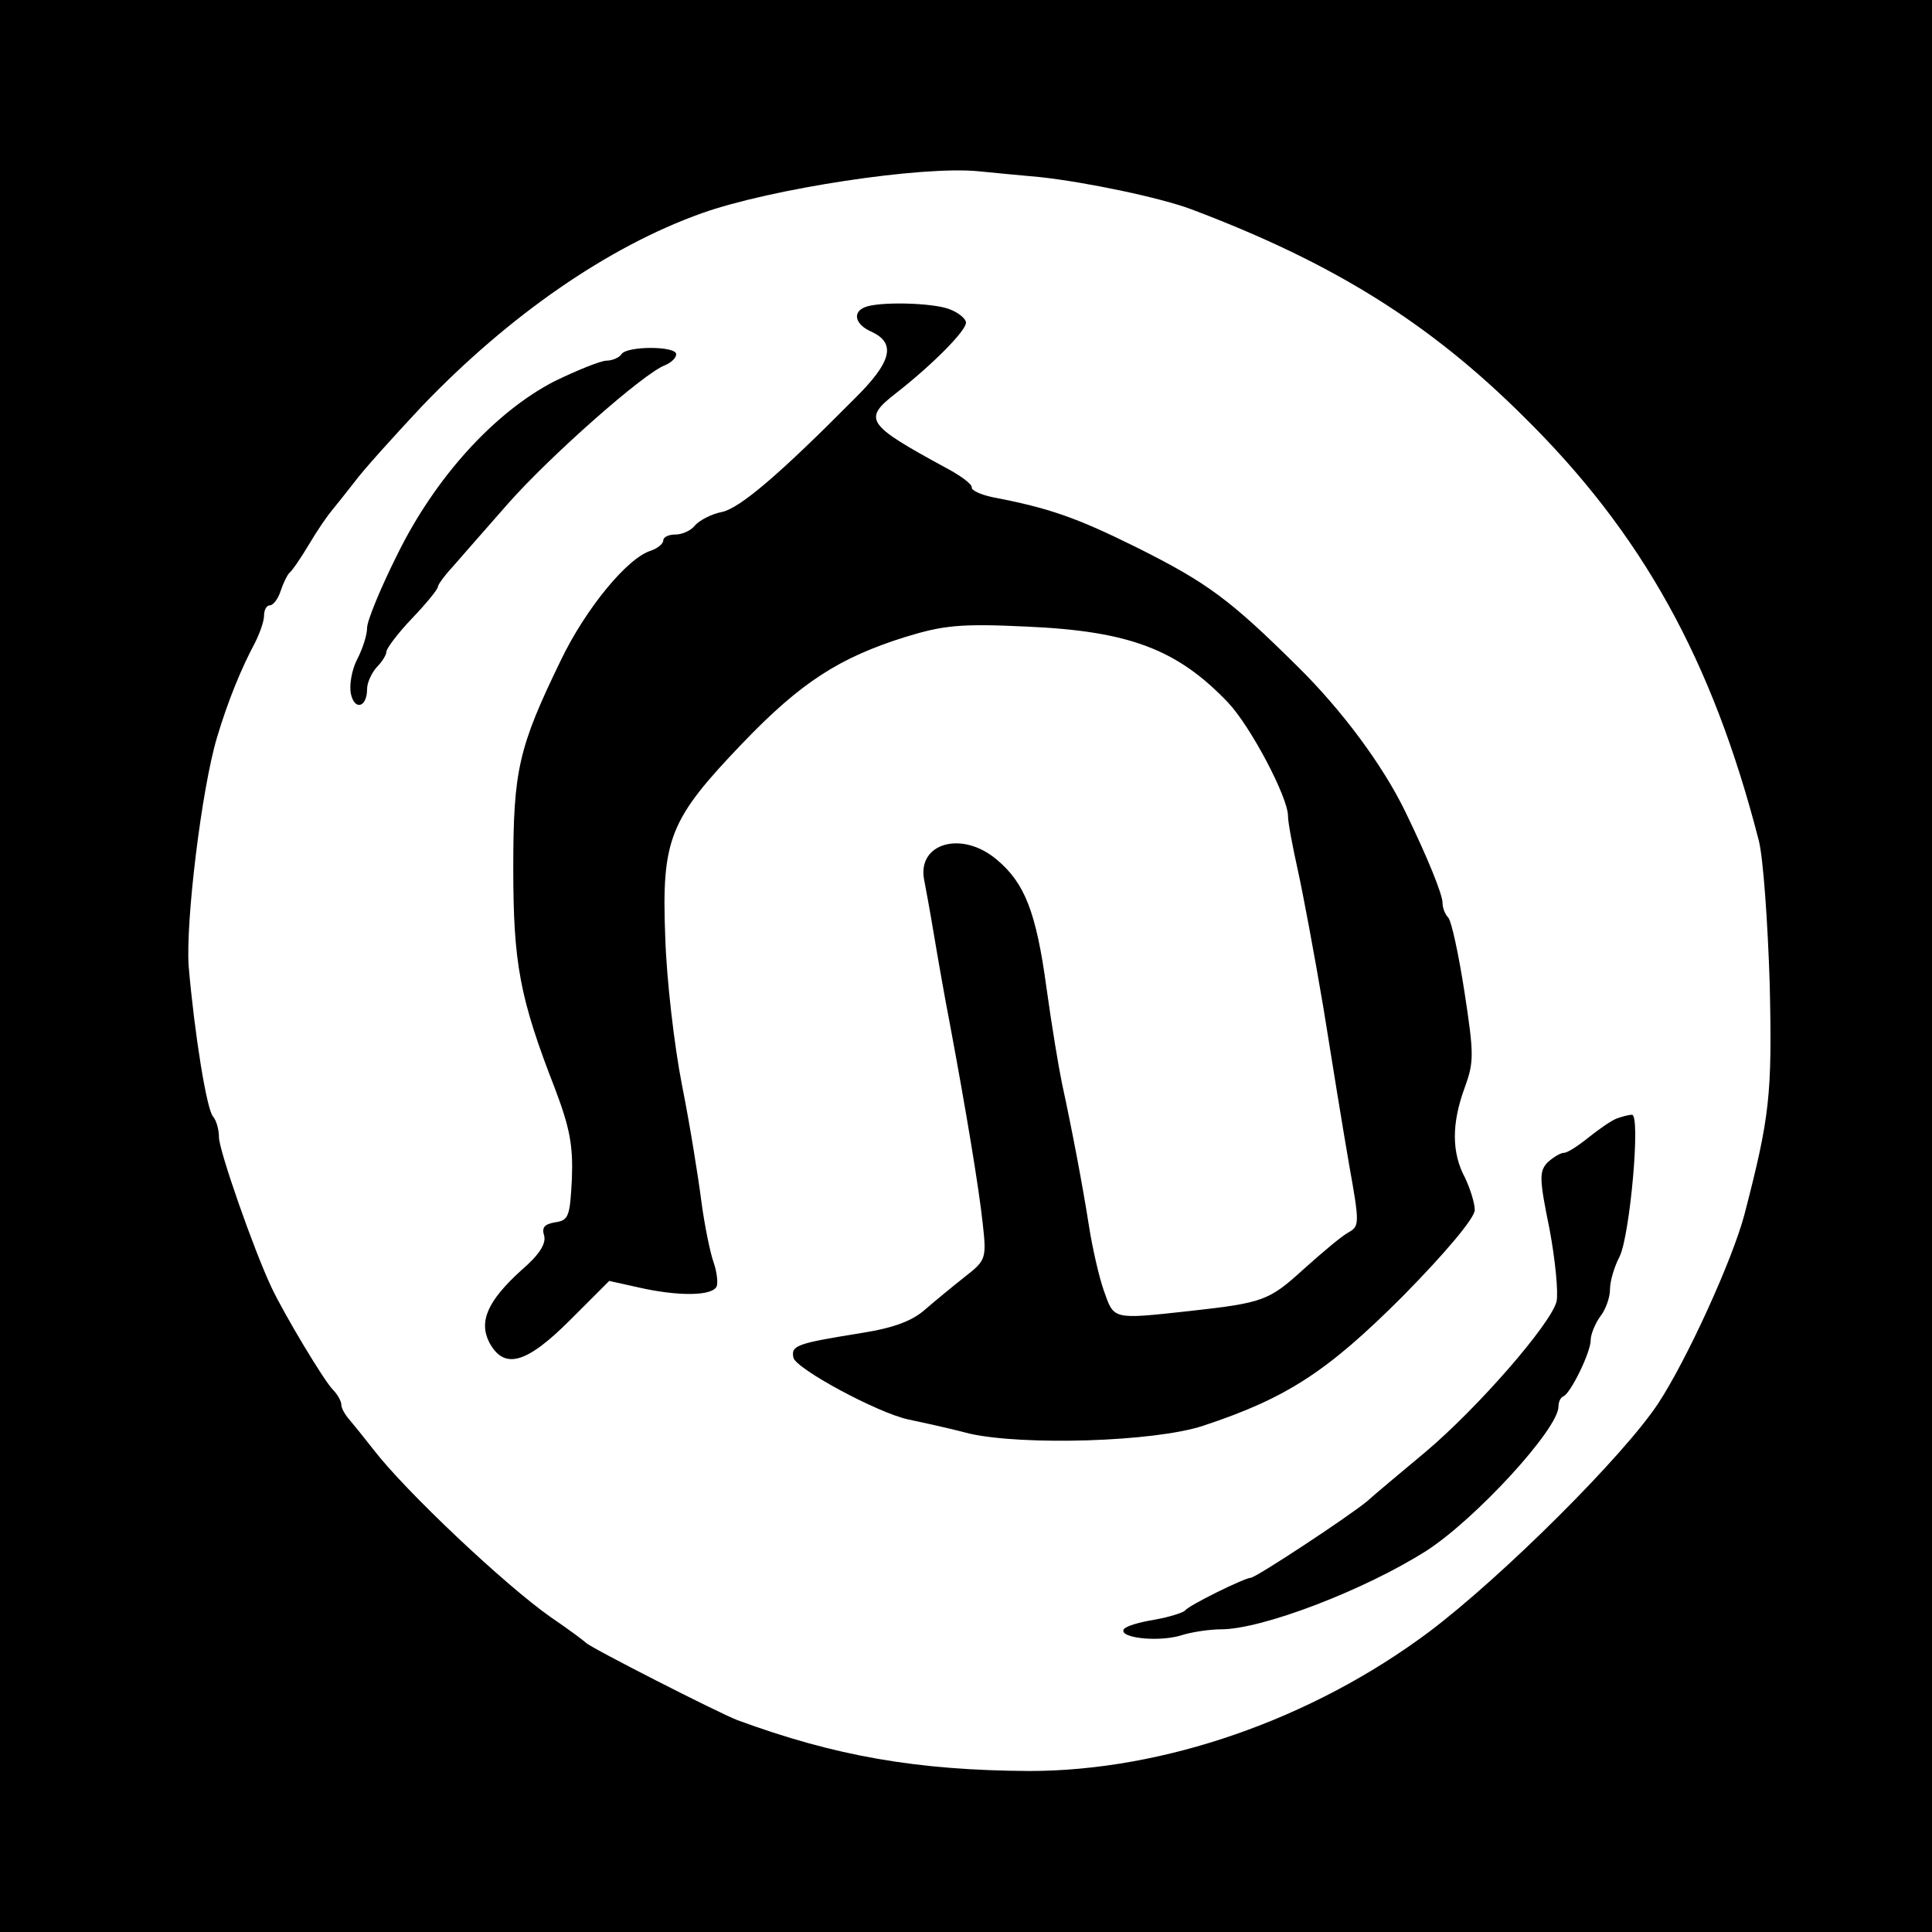
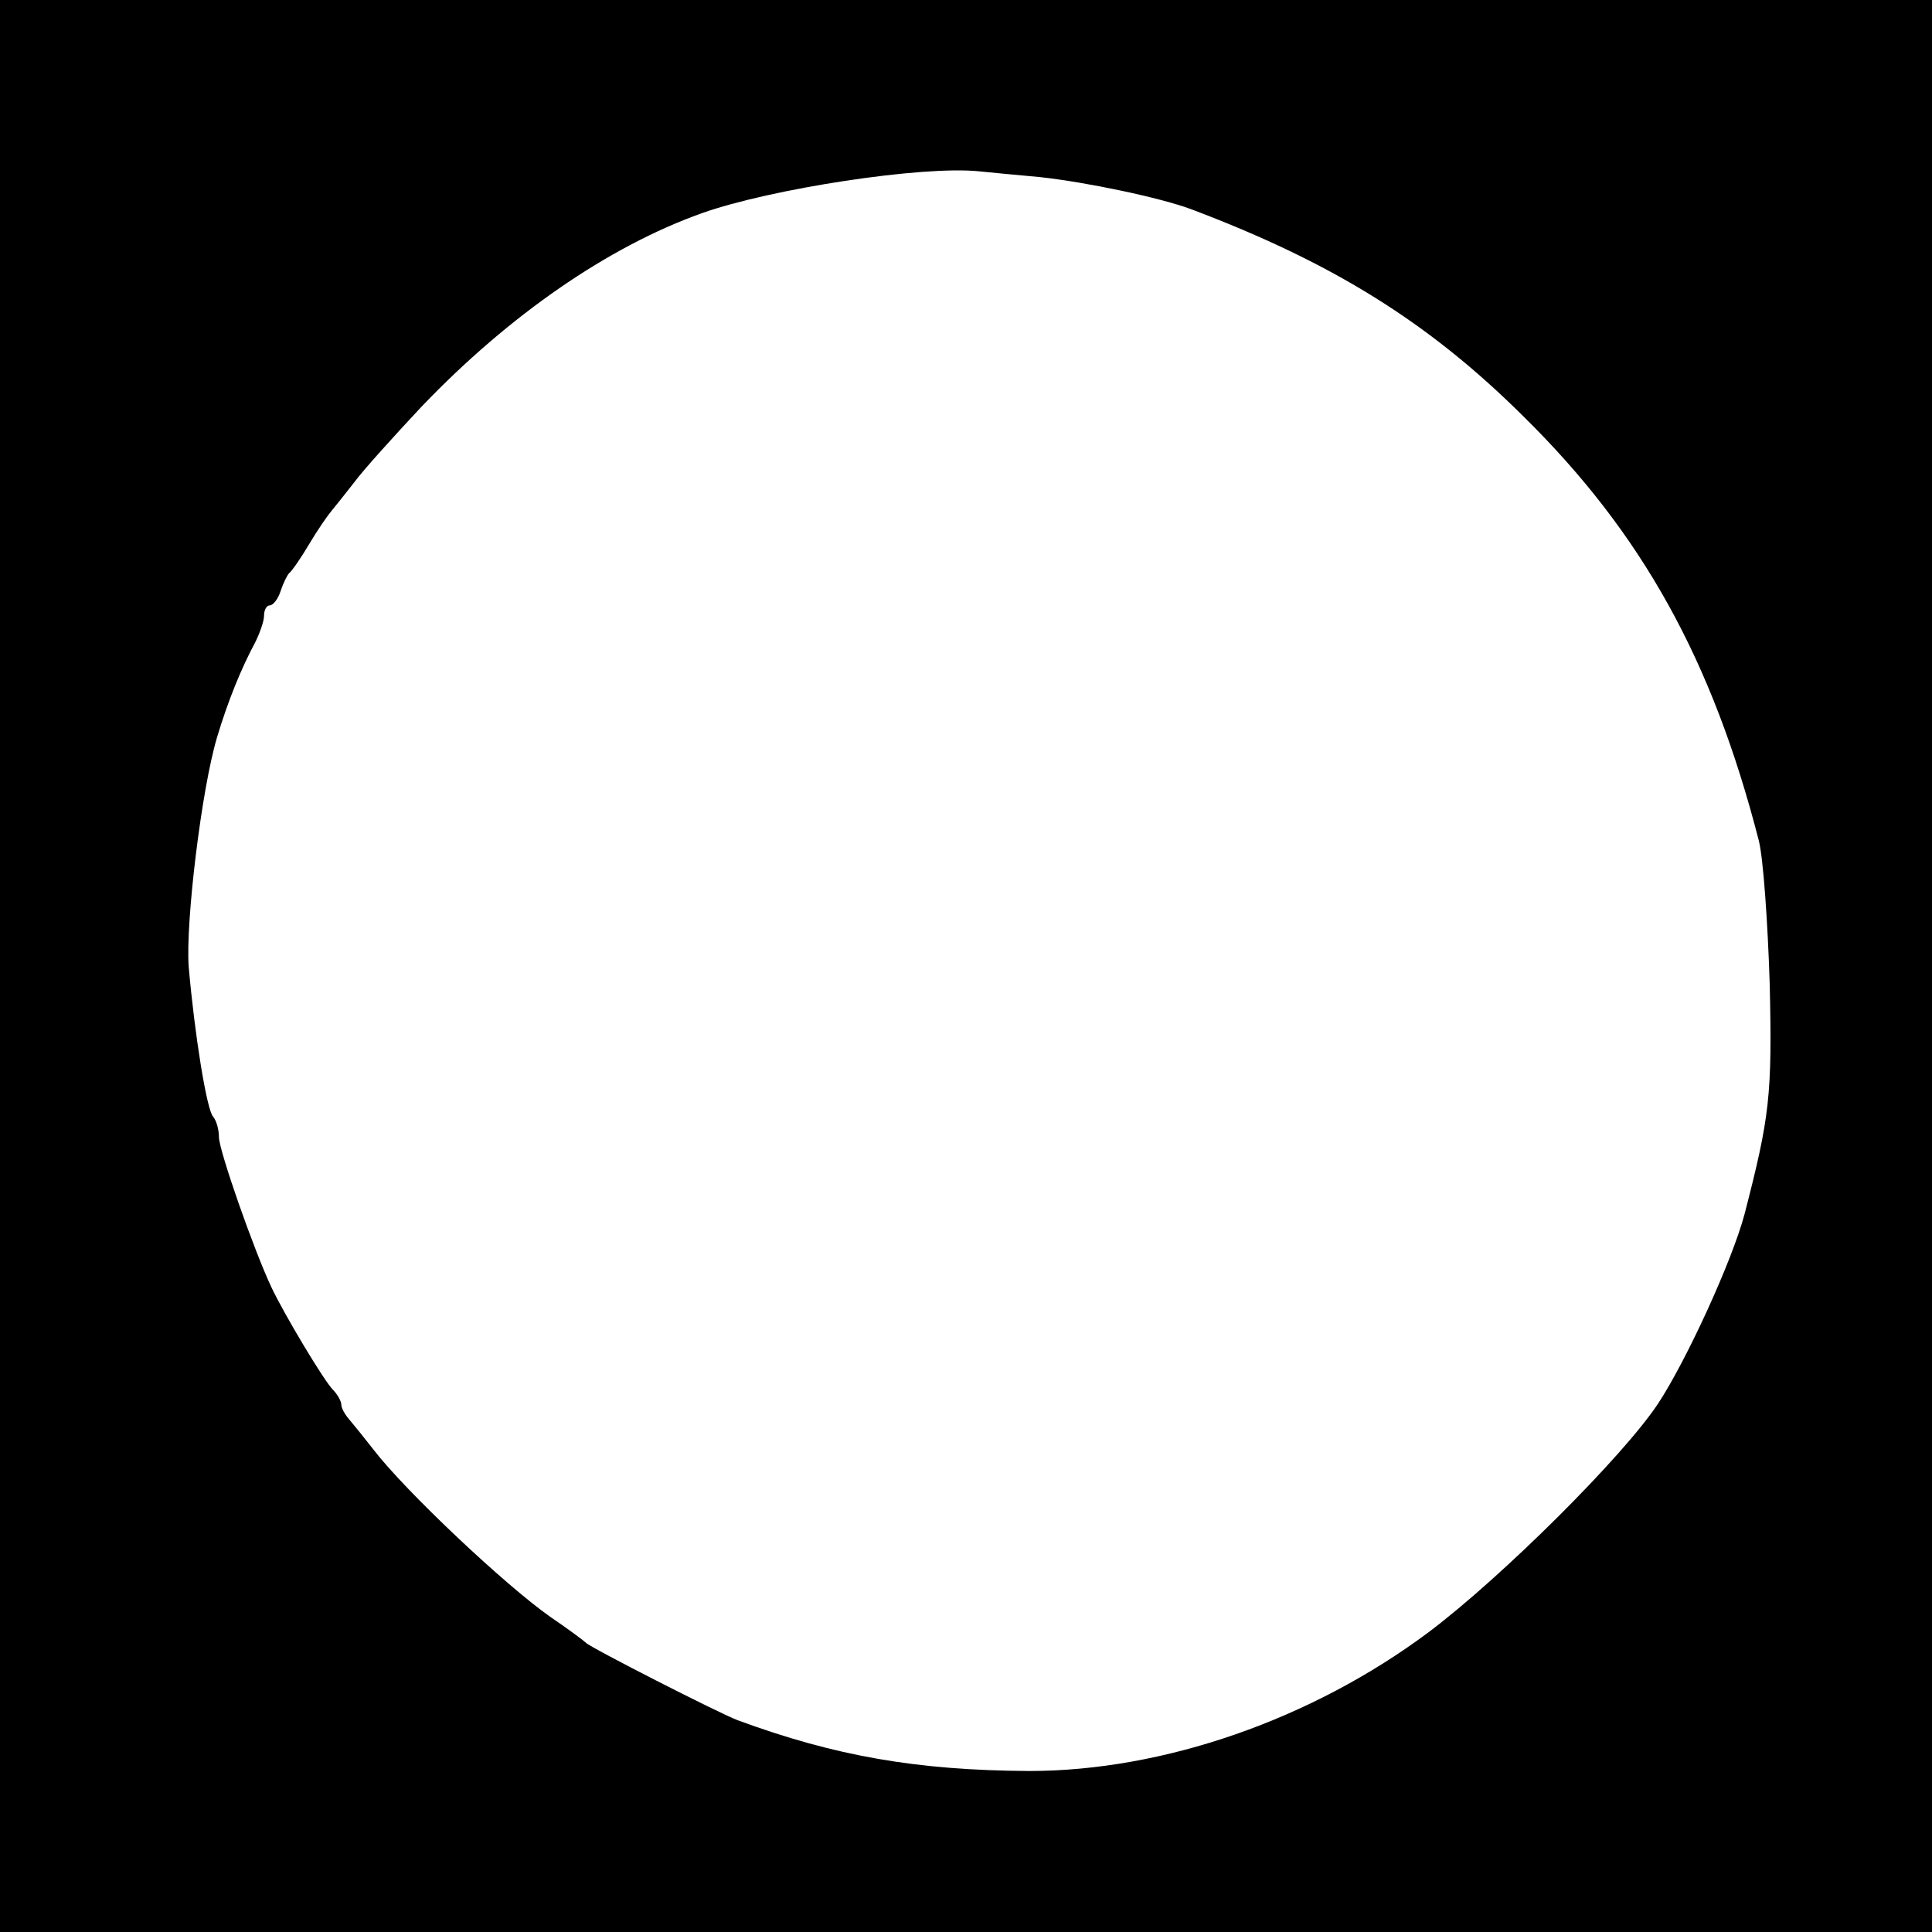
<svg xmlns="http://www.w3.org/2000/svg" version="1" width="400" height="400" viewBox="0 0 300 300">
  <path d="M0 150v150h300V0H0v150zM161.5 27.5c7.3.8 18.7 3.2 23.5 5 22 8.3 36.9 17.6 51.5 32.1 18.5 18.2 29.4 37.9 36.6 65.9.7 2.7 1.4 12.8 1.7 22.3.4 17.3 0 20.6-3.9 35.7-1.9 7.2-9 22.7-13.4 29.4-5.4 8.2-24.2 26.9-35.6 35.5-18.2 13.6-41.2 21.6-62.1 21.6-17.4-.1-30.1-2.3-45.3-7.9-2.9-1.1-22.9-11.3-23.5-12-.3-.3-2.7-2.1-5.5-4-7-4.9-22.5-19.5-27.5-26-1.4-1.8-3.1-3.9-3.7-4.6-.7-.8-1.3-1.8-1.3-2.4 0-.5-.6-1.6-1.3-2.3-1.4-1.4-7.5-11.6-9.5-15.8-2.8-5.9-8.2-21.4-8.2-23.4 0-1.2-.4-2.6-.9-3.2-1-1-2.9-12.9-3.8-23.3-.5-6.9 2-27.6 4.4-35.6 1.7-5.7 3.8-10.8 5.9-14.7.7-1.4 1.4-3.3 1.4-4.2 0-.9.4-1.6.9-1.6s1.3-1 1.7-2.3c.4-1.2 1-2.4 1.3-2.7.4-.3 1.8-2.3 3.1-4.5s2.9-4.5 3.5-5.2c.5-.6 2.1-2.6 3.5-4.4 1.4-1.9 6.1-7.1 10.5-11.8C79 49 94.4 38.3 109 33.1c10.7-3.8 34.2-7.4 43-6.5 1.9.2 6.2.6 9.5.9z" />
-   <path d="M134.3 47.7c-2 .8-1.5 2.7 1 3.8 3.9 1.8 3.2 4.7-2.7 10.5-11.6 11.7-17.7 16.9-20.5 17.5-1.6.3-3.5 1.3-4.2 2.1-.6.8-2 1.4-3 1.4-1.1 0-1.9.4-1.9.9s-.8 1.2-1.9 1.6c-3.7 1.1-10.2 9.1-14 17-6.6 13.6-7.4 17.1-7.4 32.3 0 14.8 1 20.2 6.5 34.3 2.3 6.1 2.8 8.8 2.6 14-.3 5.8-.5 6.4-2.6 6.7-1.7.3-2.1.8-1.7 2.1.3 1.2-.7 2.9-3.5 5.3-5.3 4.8-6.7 8-5 11.3 2.3 4.2 5.7 3.3 12.5-3.5l6.1-6.1 4.5 1c6.1 1.4 11.6 1.4 12.2-.2.2-.6 0-2.3-.5-3.7-.5-1.4-1.4-5.7-1.9-9.5-.5-3.9-1.8-12-3-18-1.2-6.1-2.4-16.4-2.6-23-.6-15.3.7-18.3 12-30.1 9.1-9.5 15.1-13.3 25.3-16.5 5.9-1.8 8.5-2.1 18.9-1.6 15.8.7 23.3 3.5 31.2 11.8 3.5 3.7 9.3 14.7 9.3 17.6 0 1 .7 4.7 1.5 8.3.8 3.6 2.6 13.2 4 21.5 1.3 8.2 3.1 19.2 4 24.4 1.6 8.9 1.6 9.5 0 10.4-1 .5-4.1 3.1-7.1 5.8-5.4 4.9-6.2 5.2-17.9 6.5-11.9 1.3-11.5 1.3-13.1-3.2-.8-2.3-1.8-6.8-2.3-10-1-6.4-2.7-15.3-4.2-22.2-.5-2.4-1.6-9-2.4-14.8-1.6-11.8-3.4-16.3-7.7-19.9-5.4-4.6-12.4-2.6-11.3 3.1.2 1 .9 4.8 1.5 8.4.6 3.6 1.7 9.9 2.5 14 2.5 13.4 4.5 25.4 5.1 31 .6 5.4.5 5.7-2.7 8.2-1.9 1.5-4.7 3.8-6.2 5.1-2 1.8-4.9 2.9-10 3.7-9.9 1.6-10.9 1.9-10.5 3.8.3 1.7 13.1 8.6 17.8 9.6 1.4.3 5.7 1.2 9.5 2.2 8.4 1.9 28.7 1.3 36.3-1.2 13-4.3 19.3-8.4 31-20.1 6.8-6.9 11.2-12.2 11.2-13.4 0-1.1-.7-3.3-1.5-5-2.1-3.9-2.1-8.4-.1-13.9 1.5-4.1 1.5-5.2 0-15-.9-5.8-2-10.9-2.5-11.5-.5-.5-.9-1.5-.9-2.3 0-1.3-2.3-7-5.8-14.2-3.5-7.2-9.8-15.7-16.7-22.5-10.5-10.4-14-13-25-18.5-9.3-4.6-13.5-6.1-22.4-7.8-1.9-.4-3.3-1.1-3.2-1.5.1-.5-1.8-1.9-4.1-3.1-12.3-6.7-12.9-7.5-7.6-11.6 5.5-4.3 10.8-9.6 10.8-10.9 0-.6-1.2-1.6-2.6-2.1-2.6-1-10.9-1.2-13.1-.3zM96.5 55c-.3.5-1.4 1-2.3 1-.9 0-4.6 1.5-8.1 3.2-9.3 4.8-18.5 14.9-24.4 26.9-2.6 5.2-4.7 10.3-4.7 11.4 0 1.1-.7 3.3-1.6 5-.8 1.6-1.2 4-.9 5.3.6 2.6 2.5 2 2.5-.8 0-1 .7-2.5 1.5-3.4.8-.8 1.5-1.9 1.5-2.4s1.8-2.9 4-5.2c2.2-2.3 4-4.5 4-4.9 0-.3 1-1.7 2.3-3.1 1.2-1.4 5-5.7 8.5-9.7 6.4-7.3 21.3-20.5 24.5-21.6.9-.4 1.7-1.1 1.7-1.7 0-1.3-7.7-1.3-8.5 0zM251 173.7c-.8.3-2.8 1.7-4.3 2.9-1.6 1.3-3.3 2.4-3.8 2.4-.6 0-1.7.7-2.6 1.5-1.3 1.4-1.3 2.5.3 10.3.9 4.8 1.4 9.9 1.1 11.3-.9 3.5-12.2 16.5-20.4 23.4-3.7 3.1-7.8 6.5-9 7.6-2.9 2.4-17.3 11.9-18.1 11.9-.9 0-9.7 4.3-10.2 5.1-.3.3-2.4 1-4.7 1.4-2.4.4-4.5 1-4.8 1.5-.8 1.3 5.1 2 8.7 1 1.8-.6 4.7-1 6.4-1 6.4 0 22.3-6.1 31.9-12.2 7.6-4.9 20.5-18.9 20.5-22.4 0-.7.3-1.4.8-1.6 1.1-.5 4.2-6.8 4.2-8.7 0-.9.7-2.6 1.5-3.7.8-1 1.5-2.9 1.5-4.2 0-1.3.7-3.6 1.5-5.1 1.6-3.3 3.3-22.1 1.9-22-.5 0-1.6.3-2.4.6z" />
</svg>